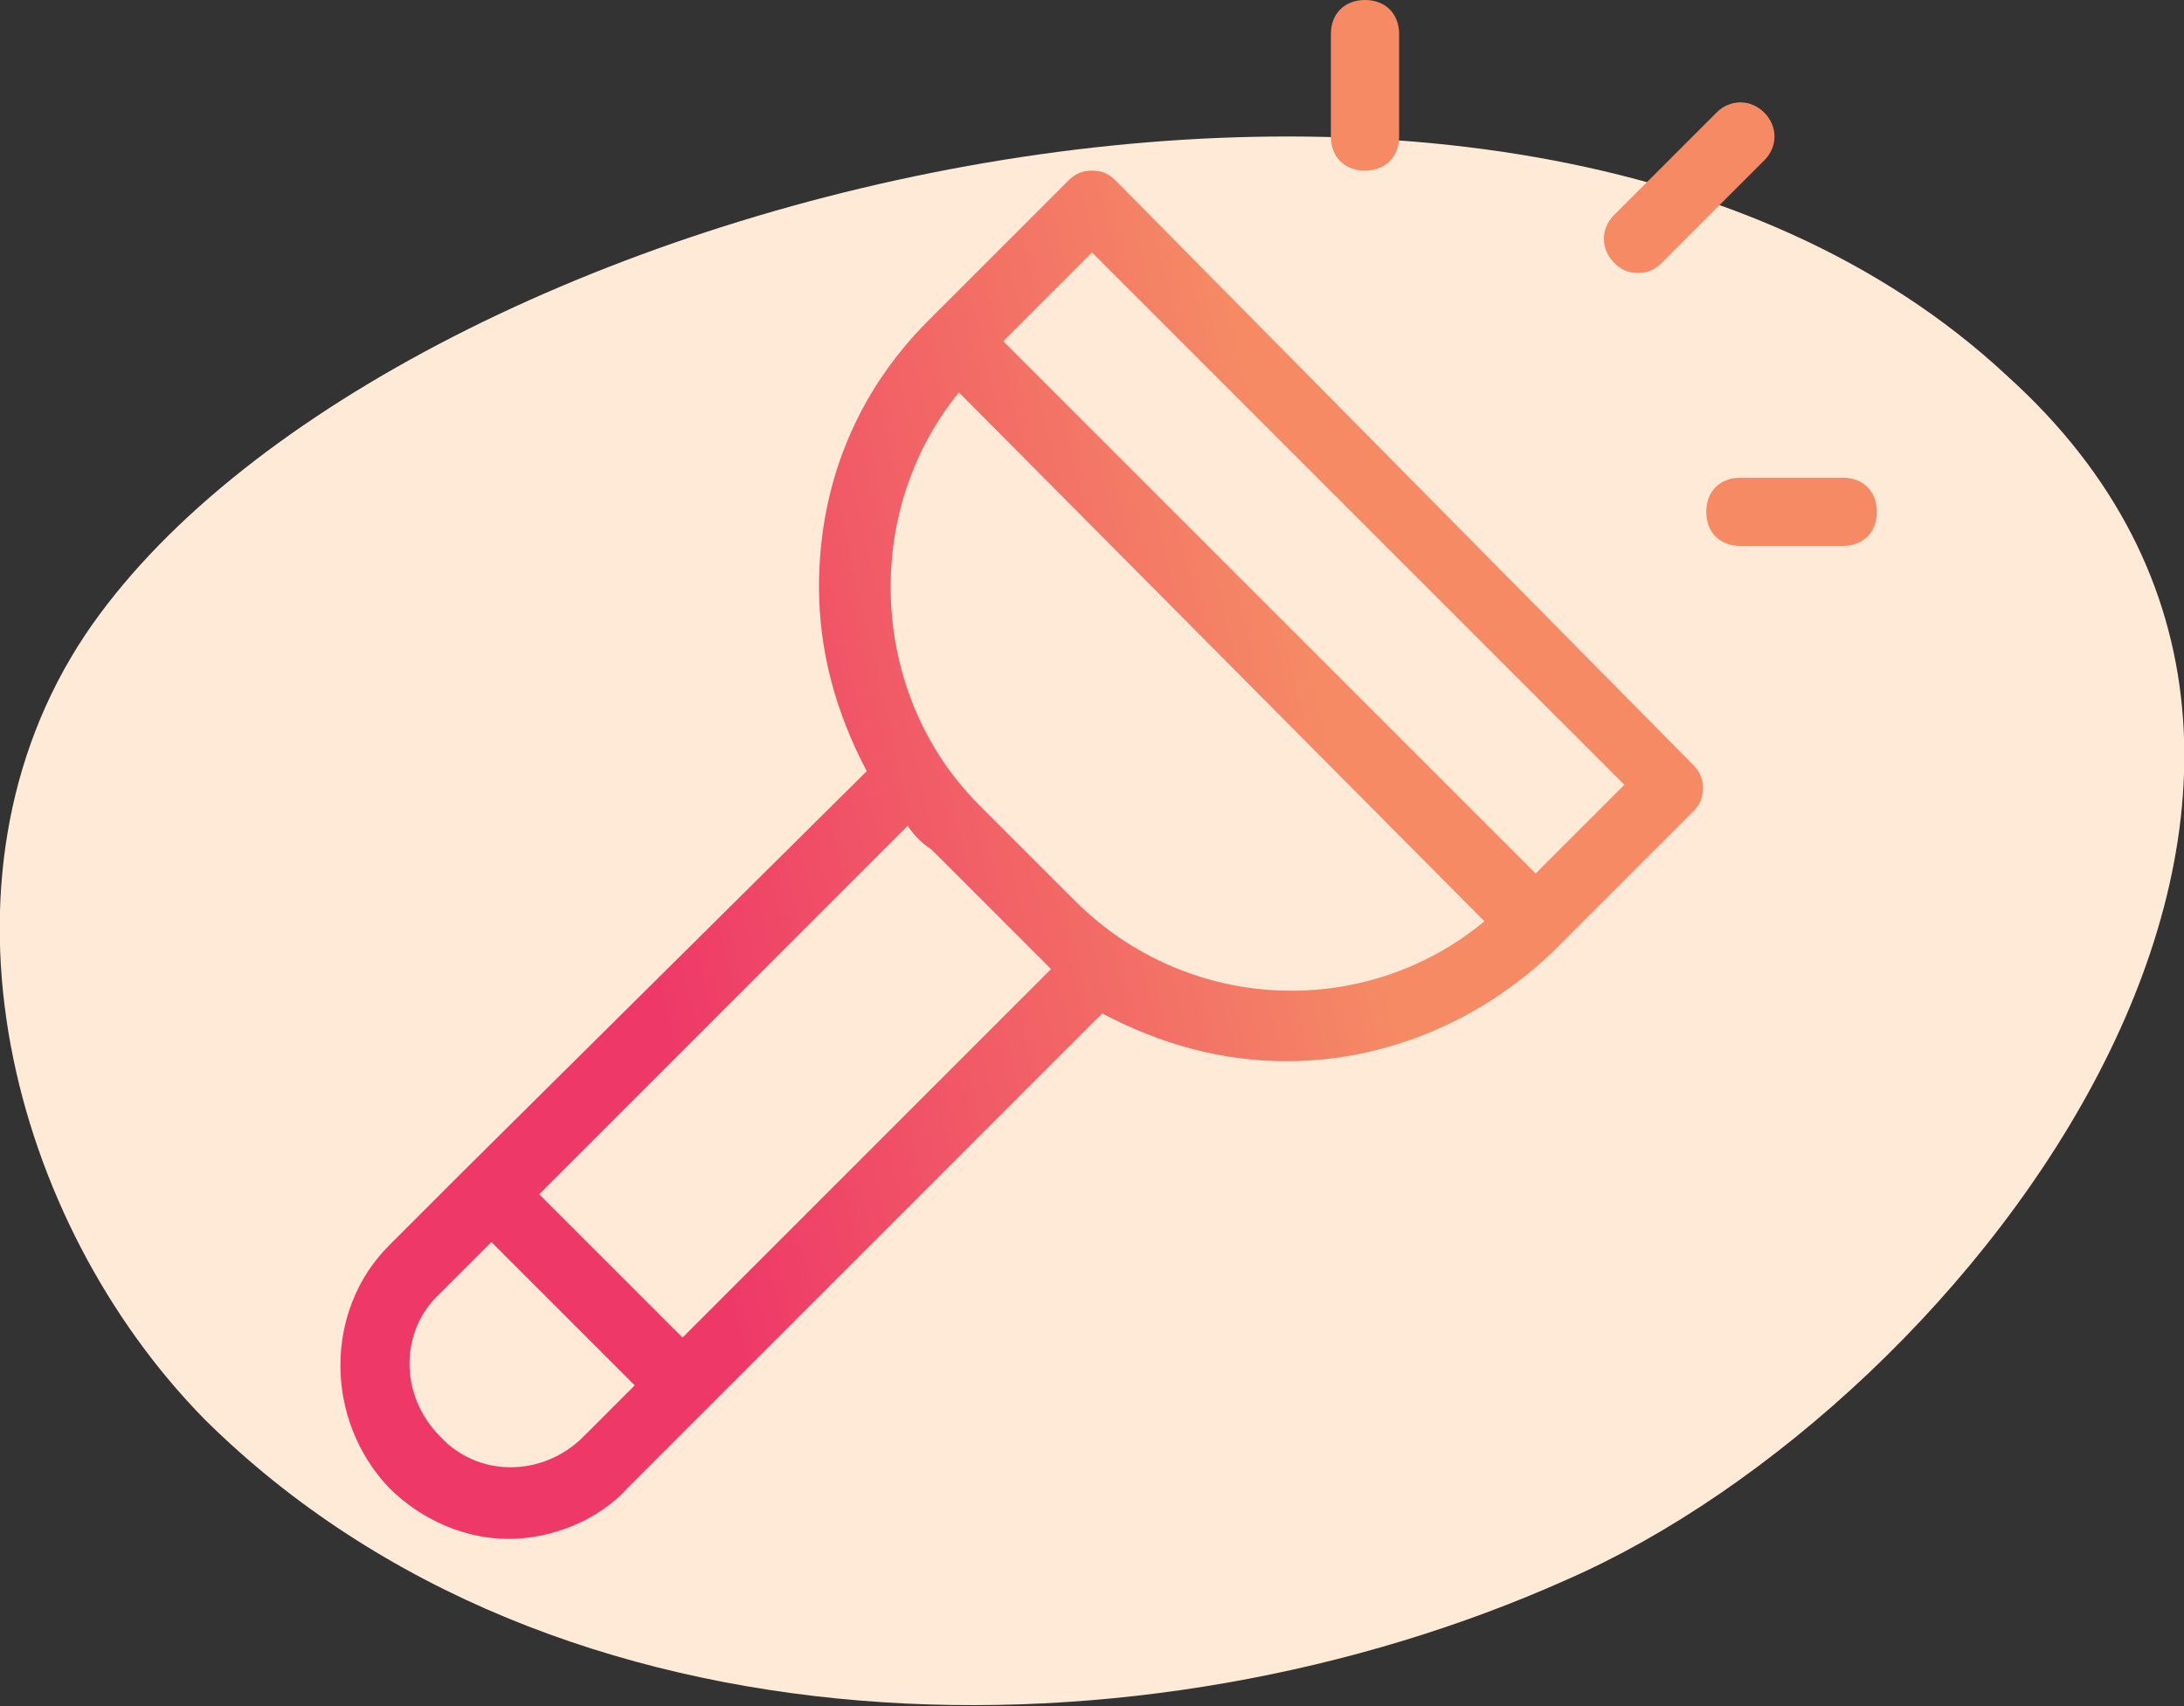
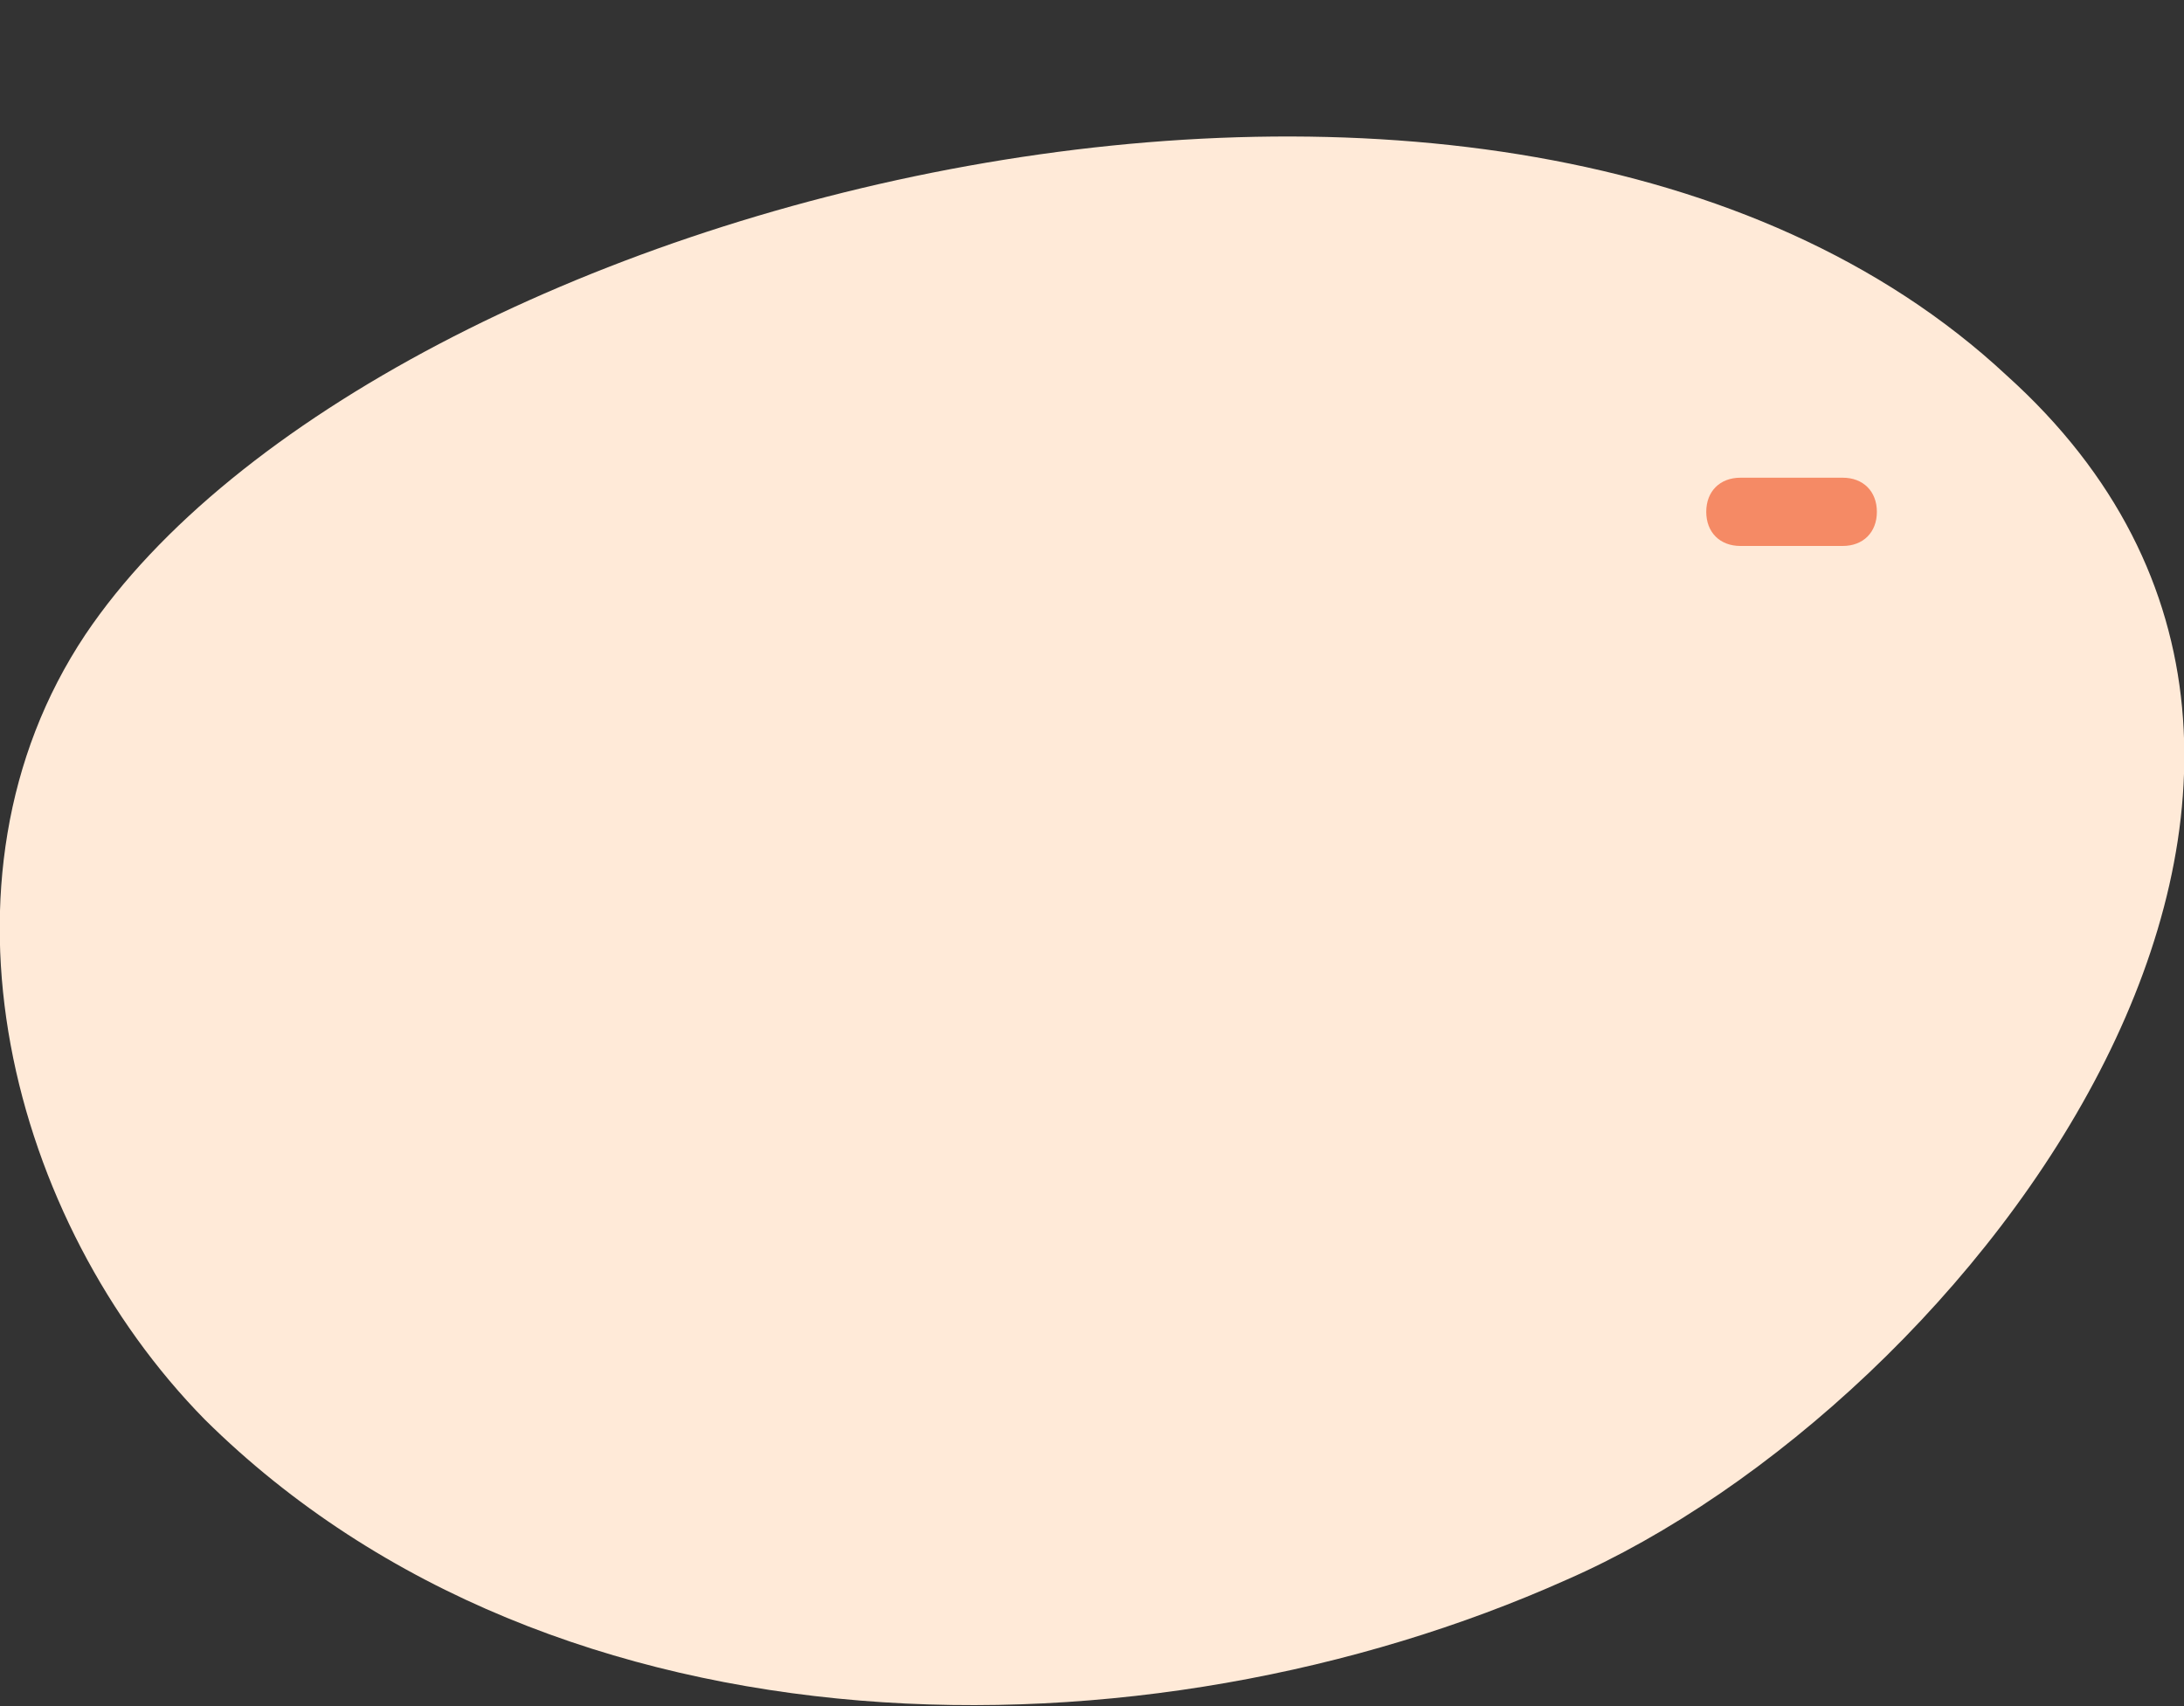
<svg xmlns="http://www.w3.org/2000/svg" version="1.1" id="Layer_1" x="0px" y="0px" width="64px" height="50px" viewBox="0 0 64 50" style="enable-background:new 0 0 64 50;" xml:space="preserve">
  <rect x="0" y="0" width="64" height="50" fill="#333333" stroke="none" />
  <style type="text/css">
	.st0{fill:#FFEAD8;}
	.st1{fill:url(#SVGID_1_);}
	.st2{fill:url(#SVGID_2_);}
	.st3{fill:url(#SVGID_3_);}
	.st4{fill:url(#SVGID_4_);}
</style>
  <title>_ICONS-Personlization</title>
  <path class="st0" d="M58.8,11C44.1-2.7,11.1,5.8,2.5,18.6c-4.8,7.2-2.2,17.2,3.5,23c10.3,10.2,27.6,10.2,39.9,4.7  C57.8,41.1,71.8,22.7,58.8,11z" />
  <g>
    <linearGradient id="SVGID_1_" gradientUnits="userSpaceOnUse" x1="18.618" y1="25.795" x2="38.951" y2="30.462" gradientTransform="matrix(1 0 0 -1 0 52)">
      <stop offset="0" style="stop-color:#EE3968" />
      <stop offset="1" style="stop-color:#F58A65" />
    </linearGradient>
-     <path class="st1" d="M32.7,5.3C32.5,5.1,32.3,5,32,5s-0.5,0.1-0.7,0.3l-4,4l0,0l0,0l-0.1,0.1c-2.1,2.1-3.2,4.8-3.2,7.8   c0,1.9,0.5,3.7,1.4,5.4L13.6,34.3l0,0l0,0l-2.2,2.2c-1.9,1.9-1.9,5.1,0,7.1c1,1,2.3,1.5,3.5,1.5s2.6-0.5,3.5-1.5l13.9-13.9   c1.7,0.9,3.5,1.4,5.4,1.4c2.8,0,5.6-1.1,7.8-3.2l0.1-0.1l0,0l0,0l4-4c0.2-0.2,0.3-0.4,0.3-0.7c0-0.3-0.1-0.5-0.3-0.7L32.7,5.3z    M17.1,42.1c-1.2,1.2-3.1,1.2-4.2,0c-1.2-1.2-1.2-3.1,0-4.2l1.5-1.5l4.2,4.2L17.1,42.1z M20,39.2L15.8,35l10.8-10.8   c0.2,0.3,0.4,0.5,0.7,0.7l2.8,2.8c0.2,0.2,0.5,0.5,0.7,0.7L20,39.2z M31.5,26.4l-2.8-2.8c-1.7-1.7-2.6-4-2.6-6.4   c0-2.1,0.7-4.1,2-5.7L43.5,27C40,29.9,34.8,29.7,31.5,26.4z M45,25.6L29.4,10L32,7.4L47.6,23L45,25.6z" />
    <linearGradient id="SVGID_2_" gradientUnits="userSpaceOnUse" x1="15.65" y1="38.729" x2="35.983" y2="43.395" gradientTransform="matrix(1 0 0 -1 0 52)">
      <stop offset="0" style="stop-color:#EE3968" />
      <stop offset="1" style="stop-color:#F58A65" />
    </linearGradient>
-     <path class="st2" d="M48,8c0.3,0,0.5-0.1,0.7-0.3l3-3c0.4-0.4,0.4-1,0-1.4s-1-0.4-1.4,0l-3,3c-0.4,0.4-0.4,1,0,1.4   C47.5,7.9,47.7,8,48,8z" />
    <linearGradient id="SVGID_3_" gradientUnits="userSpaceOnUse" x1="14.52" y1="43.652" x2="34.853" y2="48.319" gradientTransform="matrix(1 0 0 -1 0 52)">
      <stop offset="0" style="stop-color:#EE3968" />
      <stop offset="1" style="stop-color:#F58A65" />
    </linearGradient>
-     <path class="st3" d="M40,5c0.6,0,1-0.4,1-1V1c0-0.6-0.4-1-1-1s-1,0.4-1,1v3C39,4.6,39.4,5,40,5z" />
    <linearGradient id="SVGID_4_" gradientUnits="userSpaceOnUse" x1="17.87" y1="29.052" x2="38.204" y2="33.719" gradientTransform="matrix(1 0 0 -1 0 52)">
      <stop offset="0" style="stop-color:#EE3968" />
      <stop offset="1" style="stop-color:#F58A65" />
    </linearGradient>
    <path class="st4" d="M54,14h-3c-0.6,0-1,0.4-1,1s0.4,1,1,1h3c0.6,0,1-0.4,1-1S54.6,14,54,14z" />
  </g>
</svg>